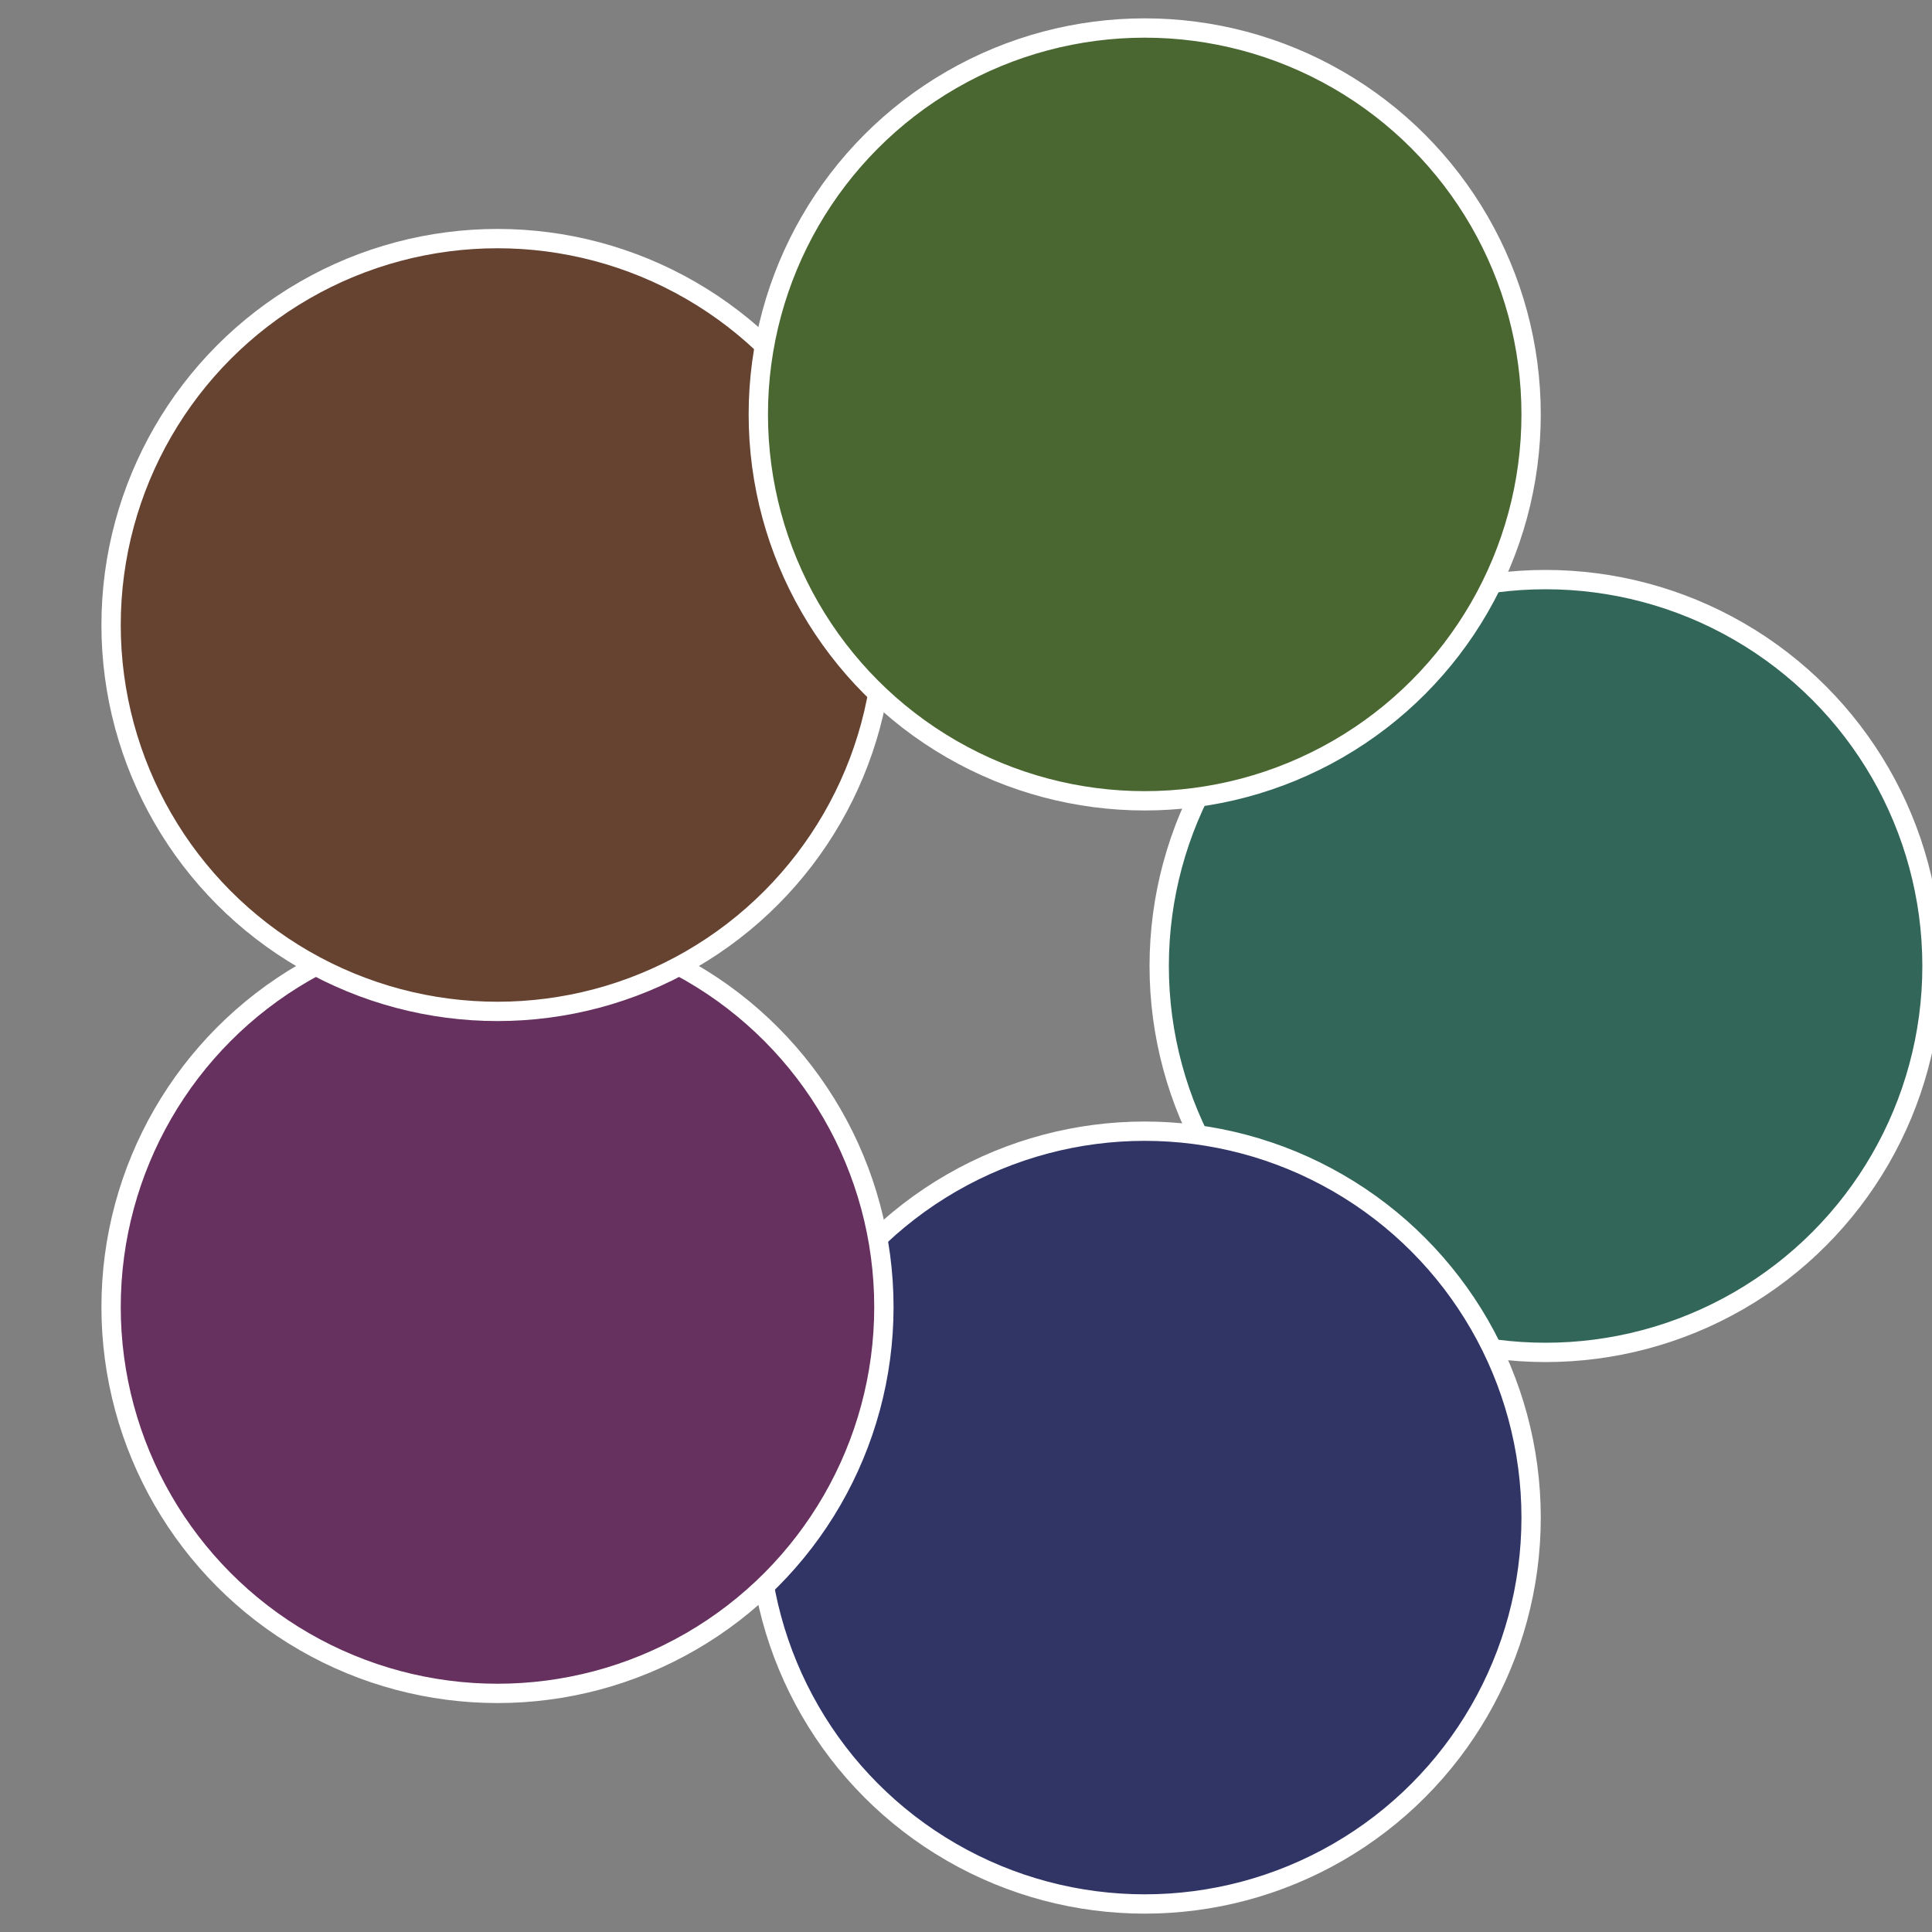
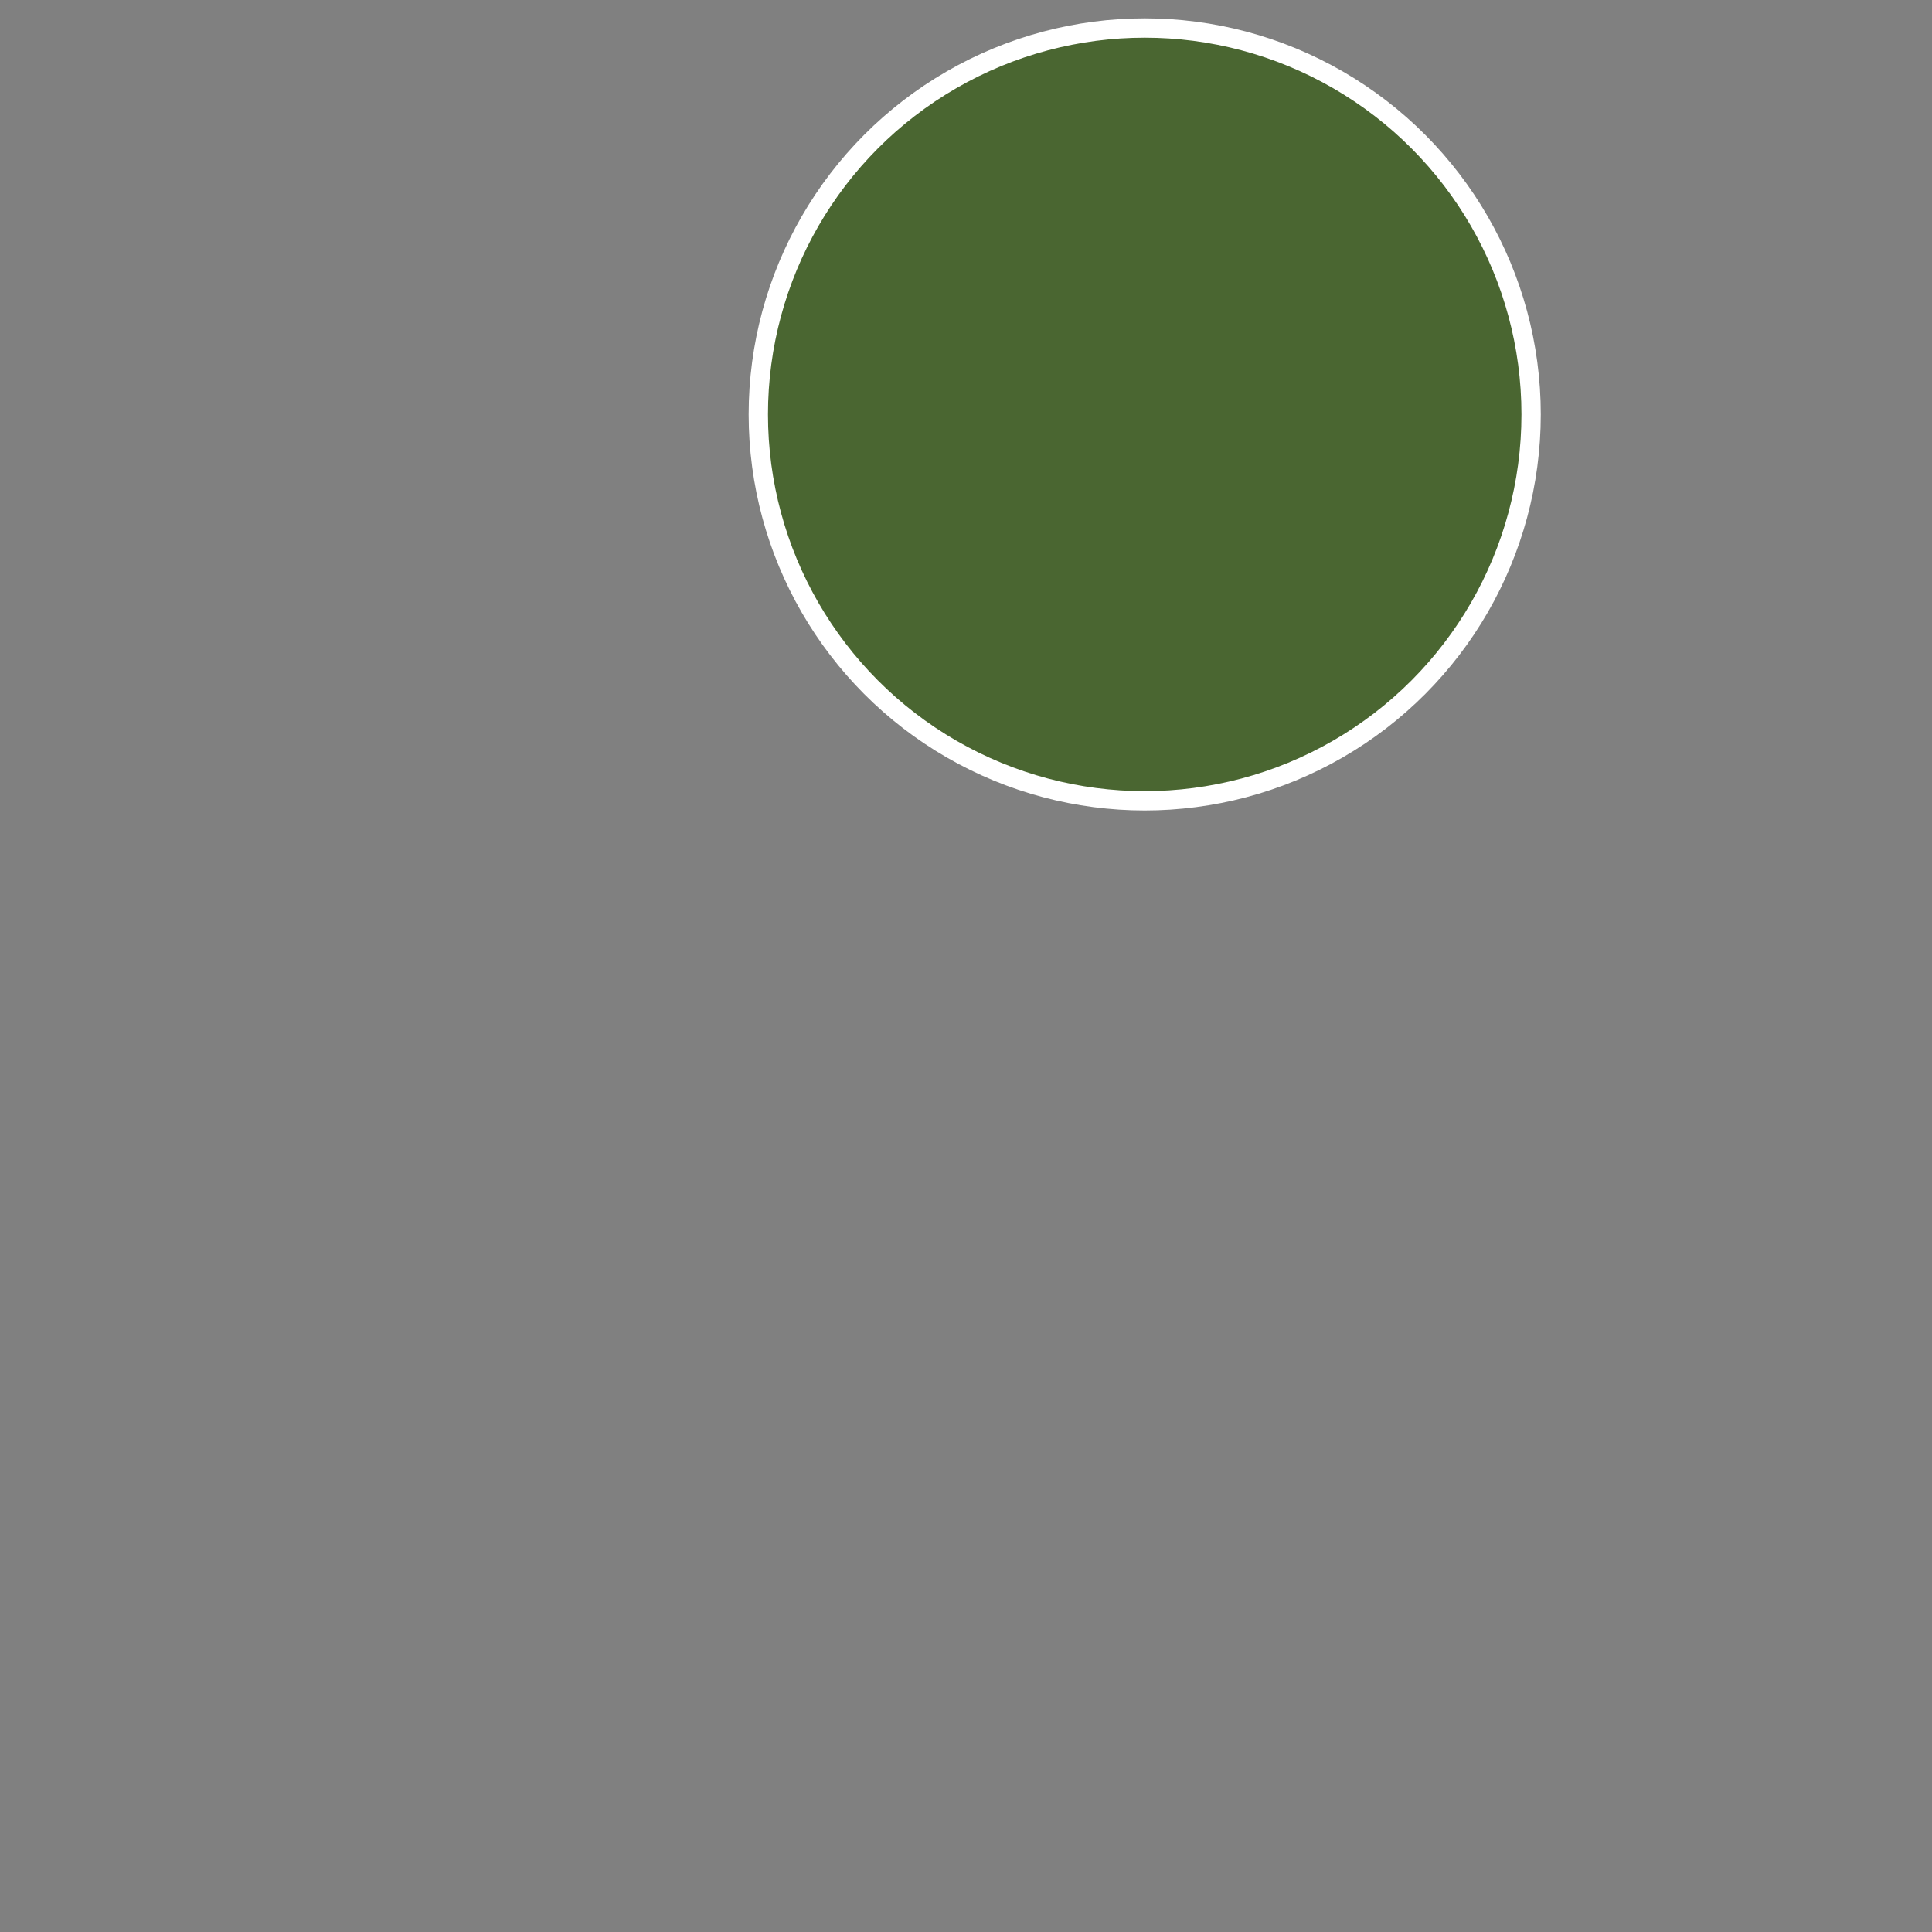
<svg xmlns="http://www.w3.org/2000/svg" width="500" height="500" viewBox="-1 -1 2 2">
  <rect x="-1" y="-1" width="2" height="2" fill="#808080" stroke="none" />
-   <circle cx="0.6" cy="0" r="0.4" fill="#316658" stroke="#fff" stroke-width="1%" />
-   <circle cx="0.185" cy="0.571" r="0.4" fill="#313566" stroke="#fff" stroke-width="1%" />
-   <circle cx="-0.485" cy="0.353" r="0.4" fill="#66315f" stroke="#fff" stroke-width="1%" />
-   <circle cx="-0.485" cy="-0.353" r="0.4" fill="#664331" stroke="#fff" stroke-width="1%" />
  <circle cx="0.185" cy="-0.571" r="0.4" fill="#4a6631" stroke="#fff" stroke-width="1%" />
</svg>